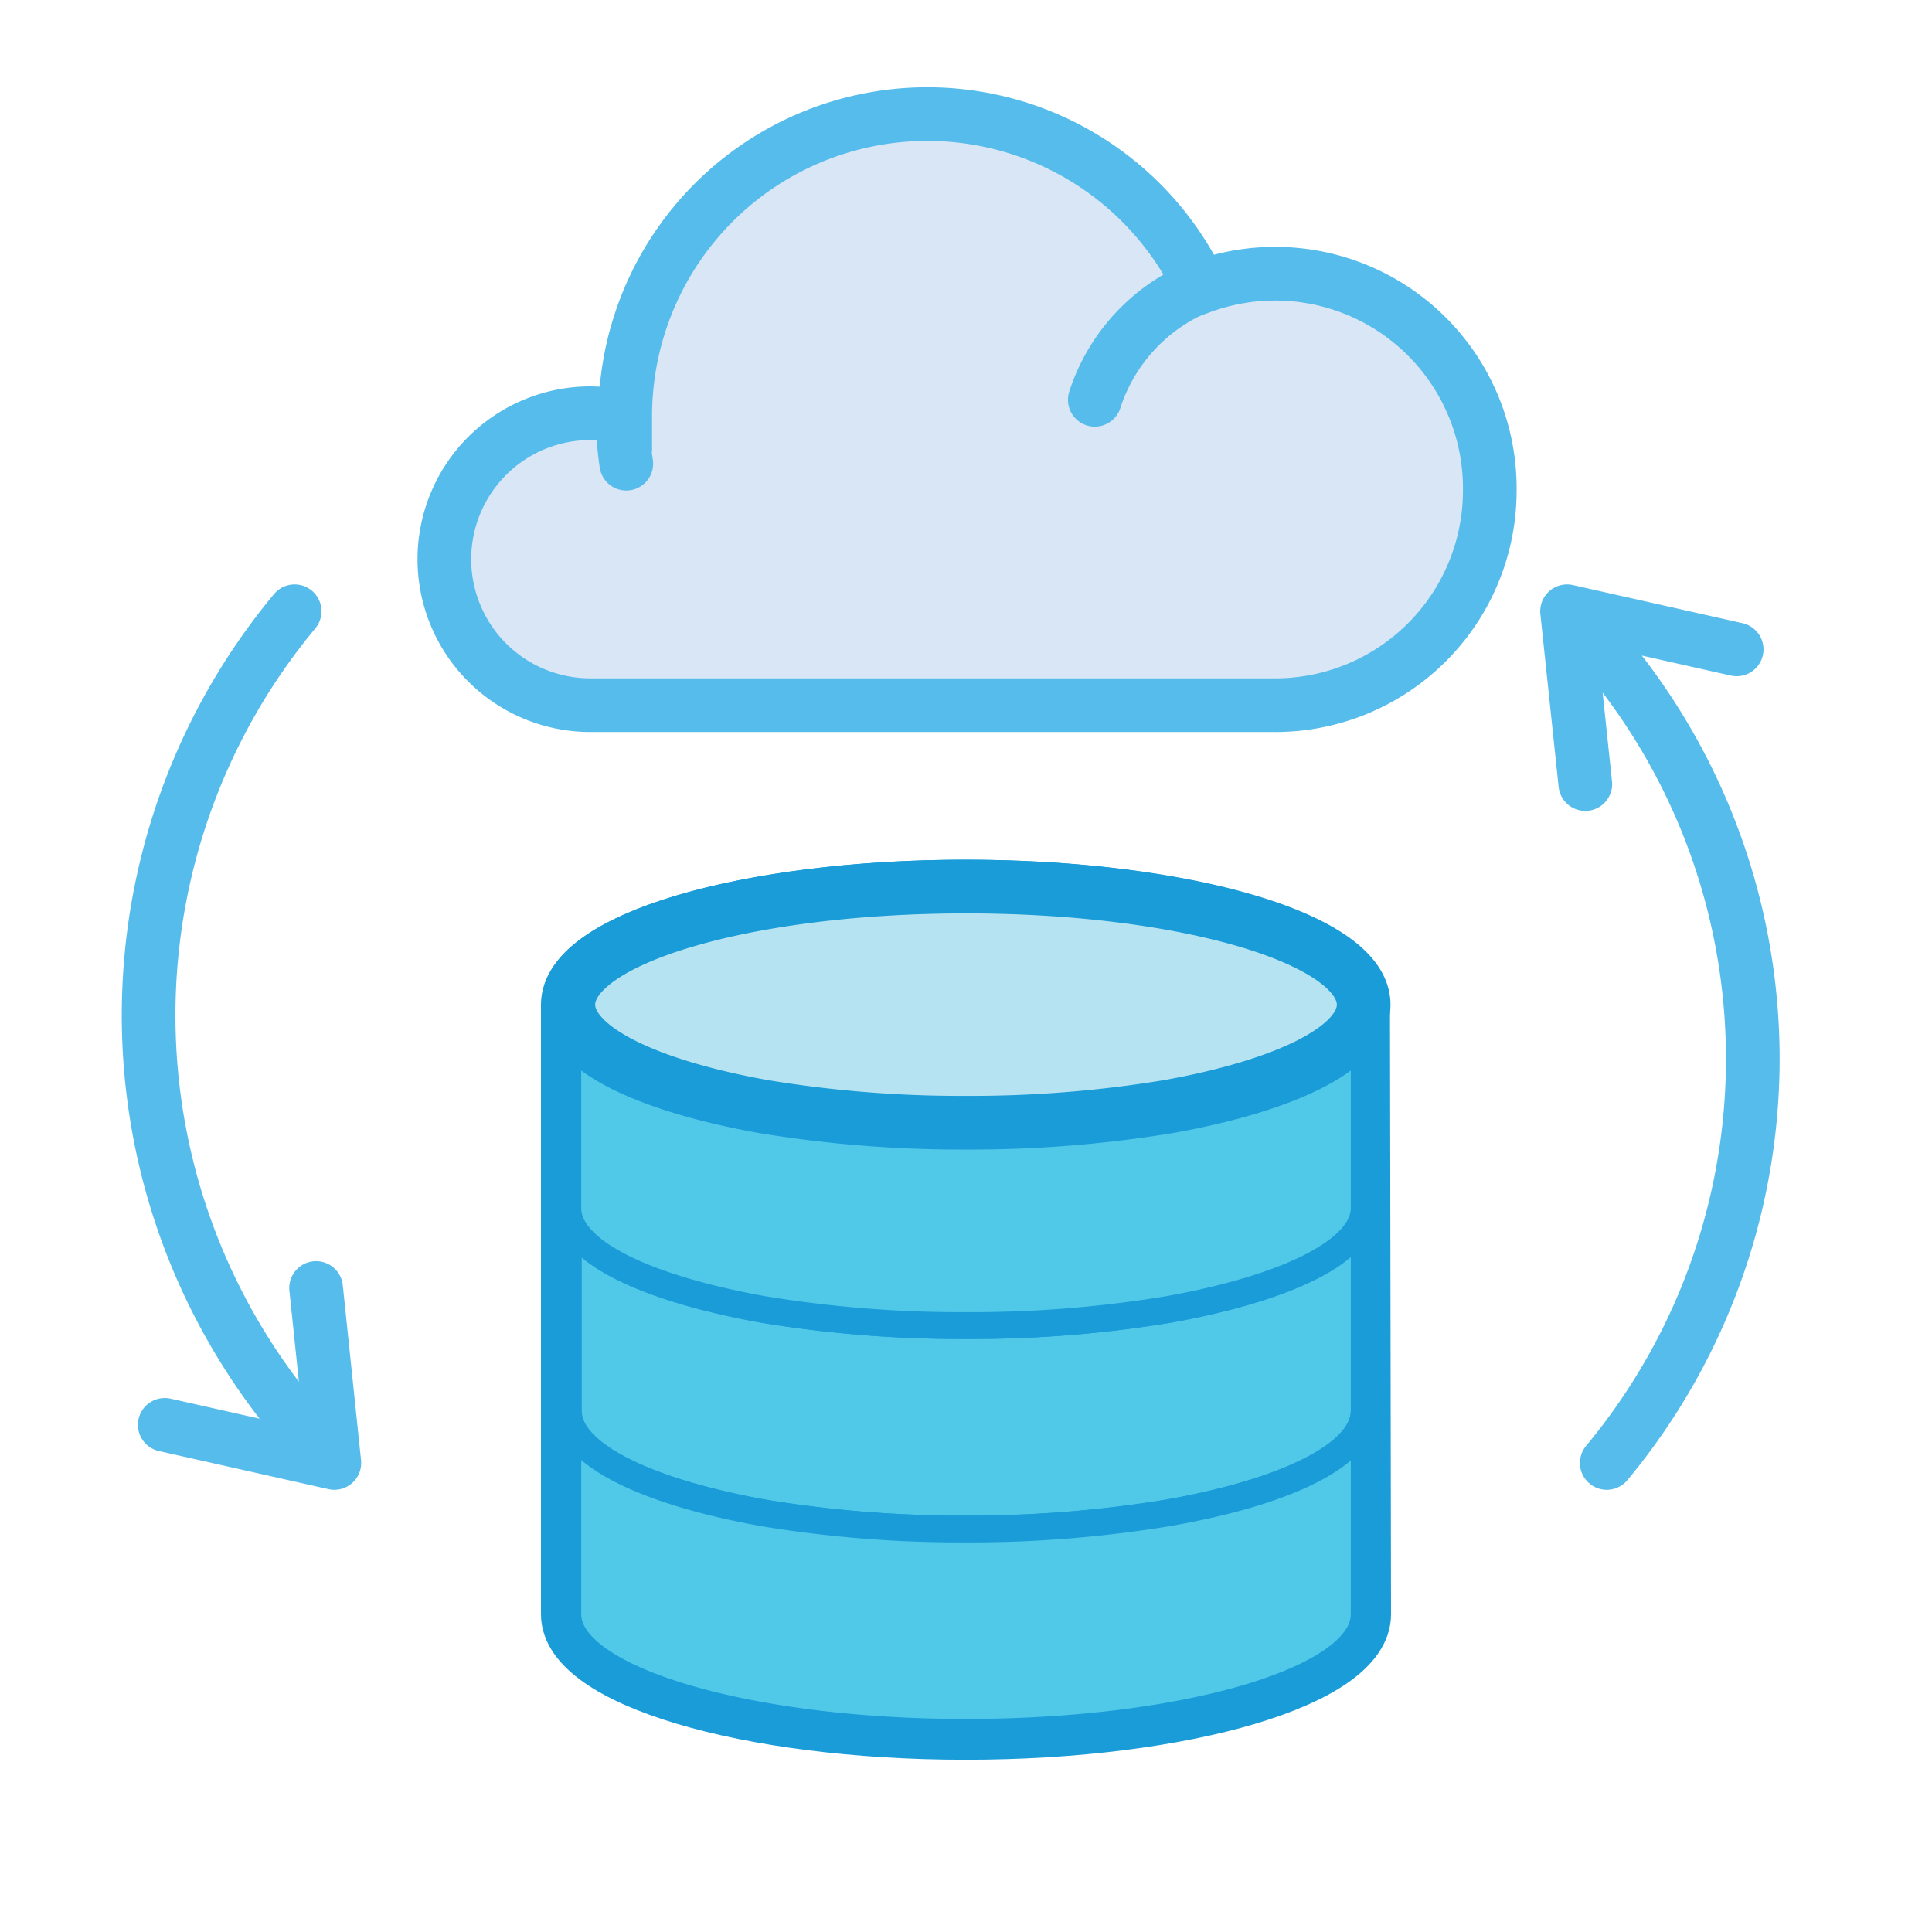
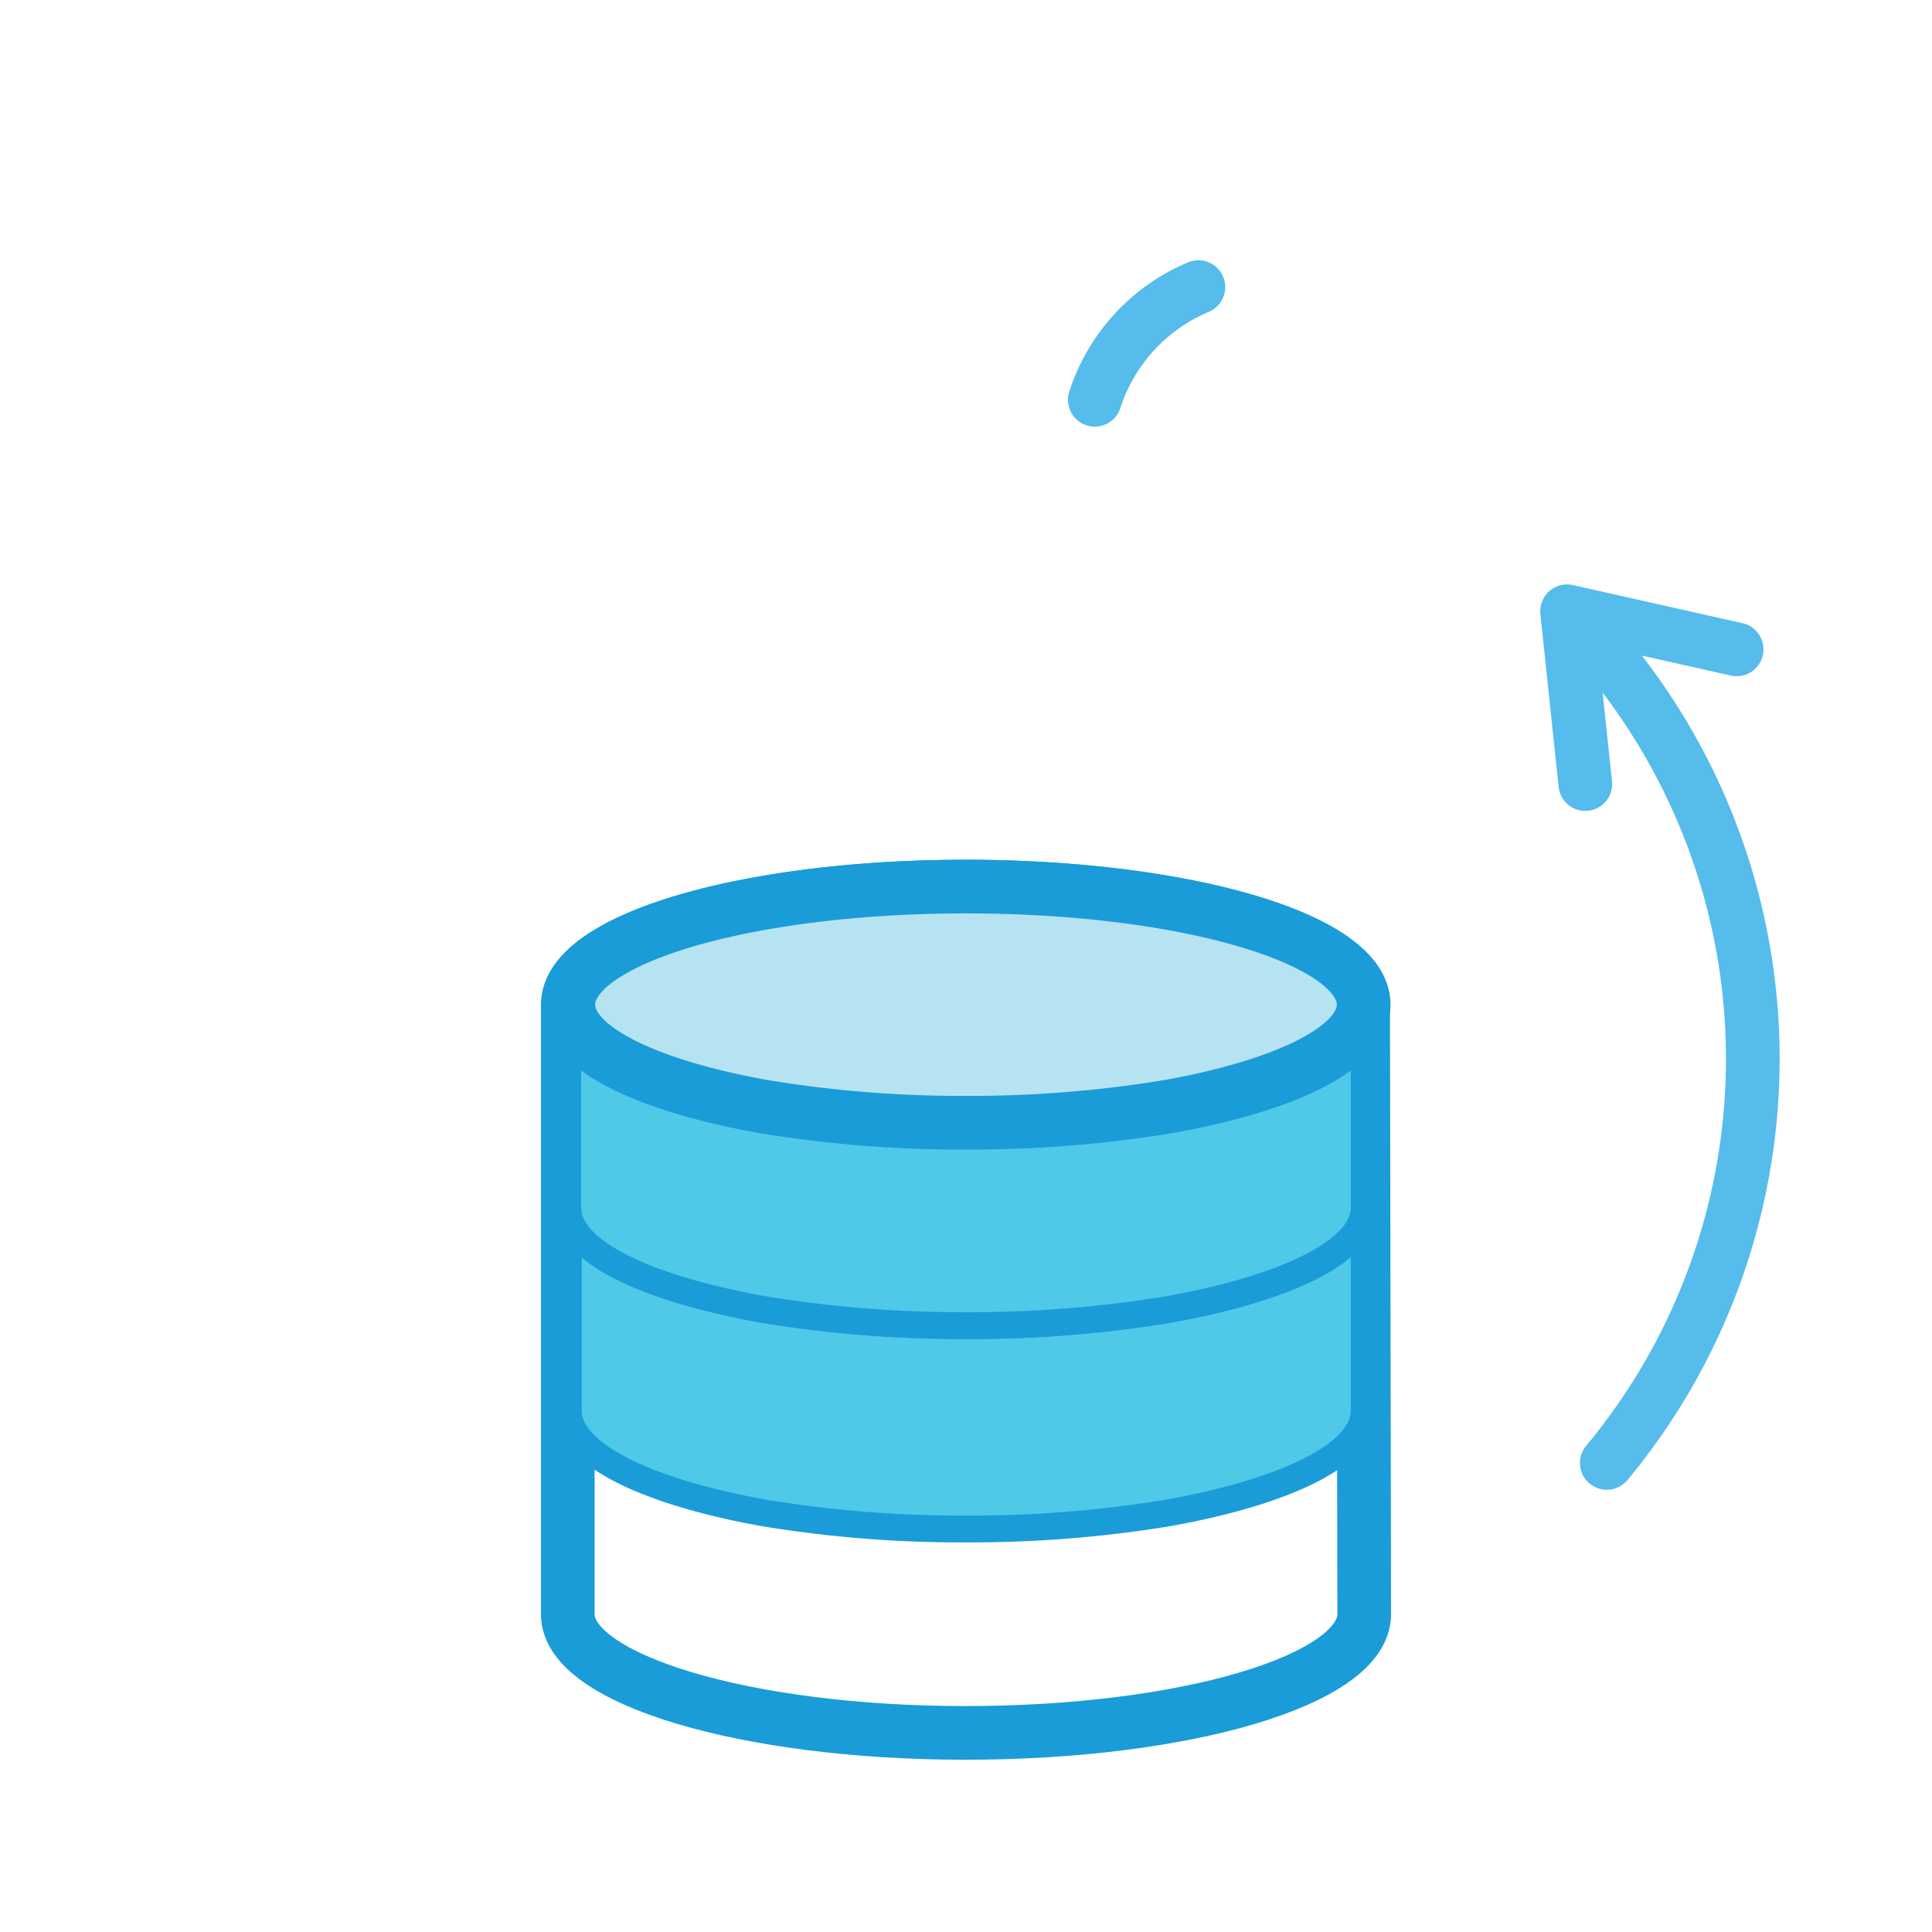
<svg xmlns="http://www.w3.org/2000/svg" viewBox="0 0 36 36">
  <defs>
    <style>.cls-1,.cls-6,.cls-7{fill:none;}.cls-1,.cls-2,.cls-3{stroke:#1a9cd8;}.cls-1,.cls-2,.cls-3,.cls-4{stroke-miterlimit:10;}.cls-2{fill:#50c8e8;stroke-width:0.5px;}.cls-3{fill:#b6e3f1;}.cls-4,.cls-5{fill:#d9e6f6;}.cls-4,.cls-5,.cls-6{stroke:#56bceb;}.cls-5,.cls-6{stroke-linecap:round;stroke-linejoin:round;}</style>
  </defs>
  <title>Asset 6</title>
  <g id="Layer_2" data-name="Layer 2">
    <g id="Layer_1-2" data-name="Layer 1">
      <path class="cls-1" d="M25.42,30.08c0,1.22-3.33,2.21-7.43,2.21s-7.41-1-7.41-2.21V18.72c0-1.21,3.31-2.2,7.41-2.2s7.41,1,7.41,2.2Z" />
      <path class="cls-2" d="M25.42,22.51v3.78c0,.81-1.47,1.51-3.65,1.9h0a22.63,22.63,0,0,1-3.78.3,22.47,22.47,0,0,1-3.76-.3h0c-2.17-.39-3.64-1.09-3.64-1.9V22.51c0,.8,1.46,1.5,3.64,1.89a22.69,22.69,0,0,0,3.77.3,22.54,22.54,0,0,0,3.78-.3C24,24,25.42,23.31,25.42,22.51Z" />
      <path class="cls-2" d="M25.42,18.72v3.79c0,.8-1.47,1.5-3.65,1.89a22.54,22.54,0,0,1-3.78.3,22.69,22.69,0,0,1-3.77-.3C12,24,10.58,23.31,10.58,22.51V18.72c0,.8,1.47,1.51,3.65,1.89a22.41,22.41,0,0,0,3.76.31,22.57,22.57,0,0,0,3.78-.31C24,20.23,25.42,19.52,25.42,18.72Z" />
-       <path class="cls-2" d="M25.42,26.29v3.79c0,1.22-3.33,2.2-7.43,2.2s-7.41-1-7.41-2.2V26.29c0,.81,1.47,1.51,3.64,1.9h0a22.47,22.47,0,0,0,3.76.3,22.63,22.63,0,0,0,3.78-.3h0C24,27.8,25.42,27.1,25.42,26.29Z" />
      <path class="cls-3" d="M25.41,18.72c0,.81-1.46,1.51-3.64,1.9a22.69,22.69,0,0,1-3.77.3,22.6,22.6,0,0,1-3.77-.3c-2.18-.39-3.64-1.09-3.64-1.9,0-1.22,3.31-2.2,7.41-2.2S25.41,17.5,25.41,18.72Z" />
-       <path class="cls-4" d="M27.76,9.14a4,4,0,0,1-4.05,4H11a2.72,2.72,0,0,1,0-5.44,2.82,2.82,0,0,1,.65.08V7.75a5.63,5.63,0,0,1,10.72-2.4,4,4,0,0,1,1.38-.25A4,4,0,0,1,27.76,9.14Z" />
-       <path class="cls-5" d="M11.61,7.83a5.13,5.13,0,0,0,.06.81" />
      <path class="cls-5" d="M22.33,5.35a3.42,3.42,0,0,0-1.93,2.1" />
-       <path class="cls-6" d="M6.23,27.26a11.78,11.78,0,0,1-.74-15.87M3.07,26.55l3.16.71L5.89,24" />
      <path class="cls-6" d="M29.2,11.39a11.78,11.78,0,0,1,.74,15.87M32.36,12.1l-3.16-.71.34,3.22" />
      <rect class="cls-7" width="36" height="36" />
    </g>
  </g>
</svg>